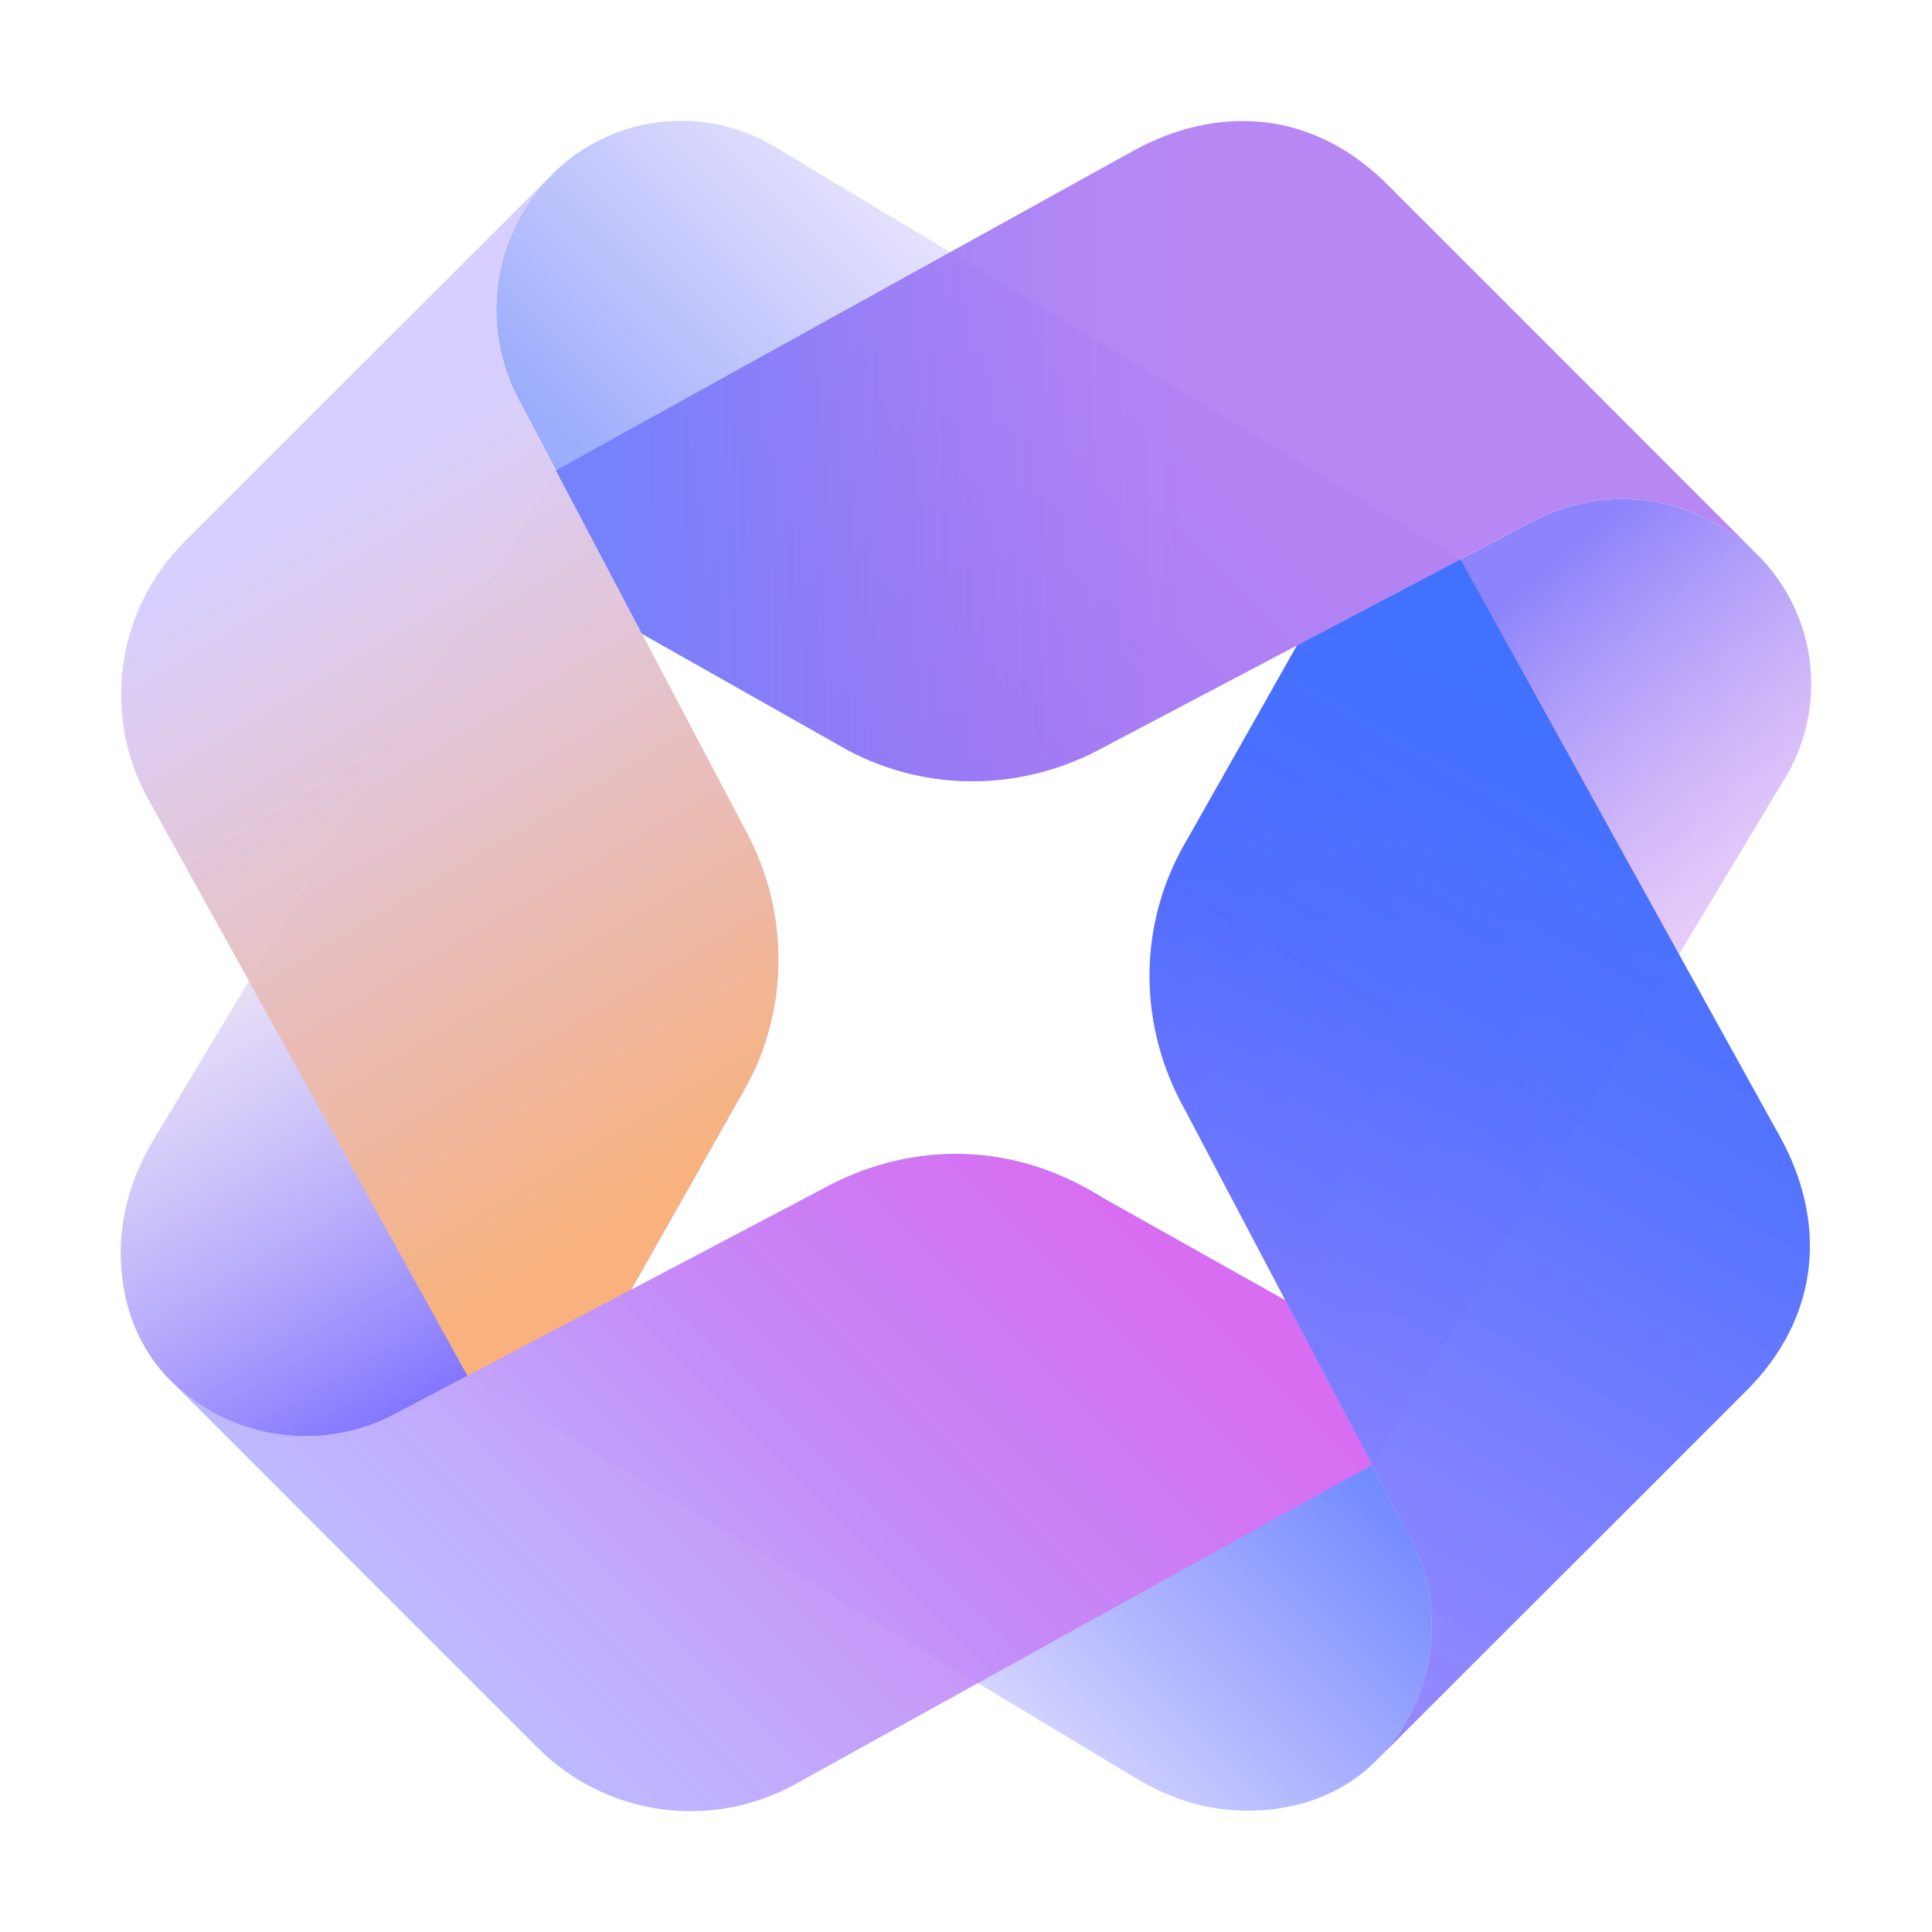
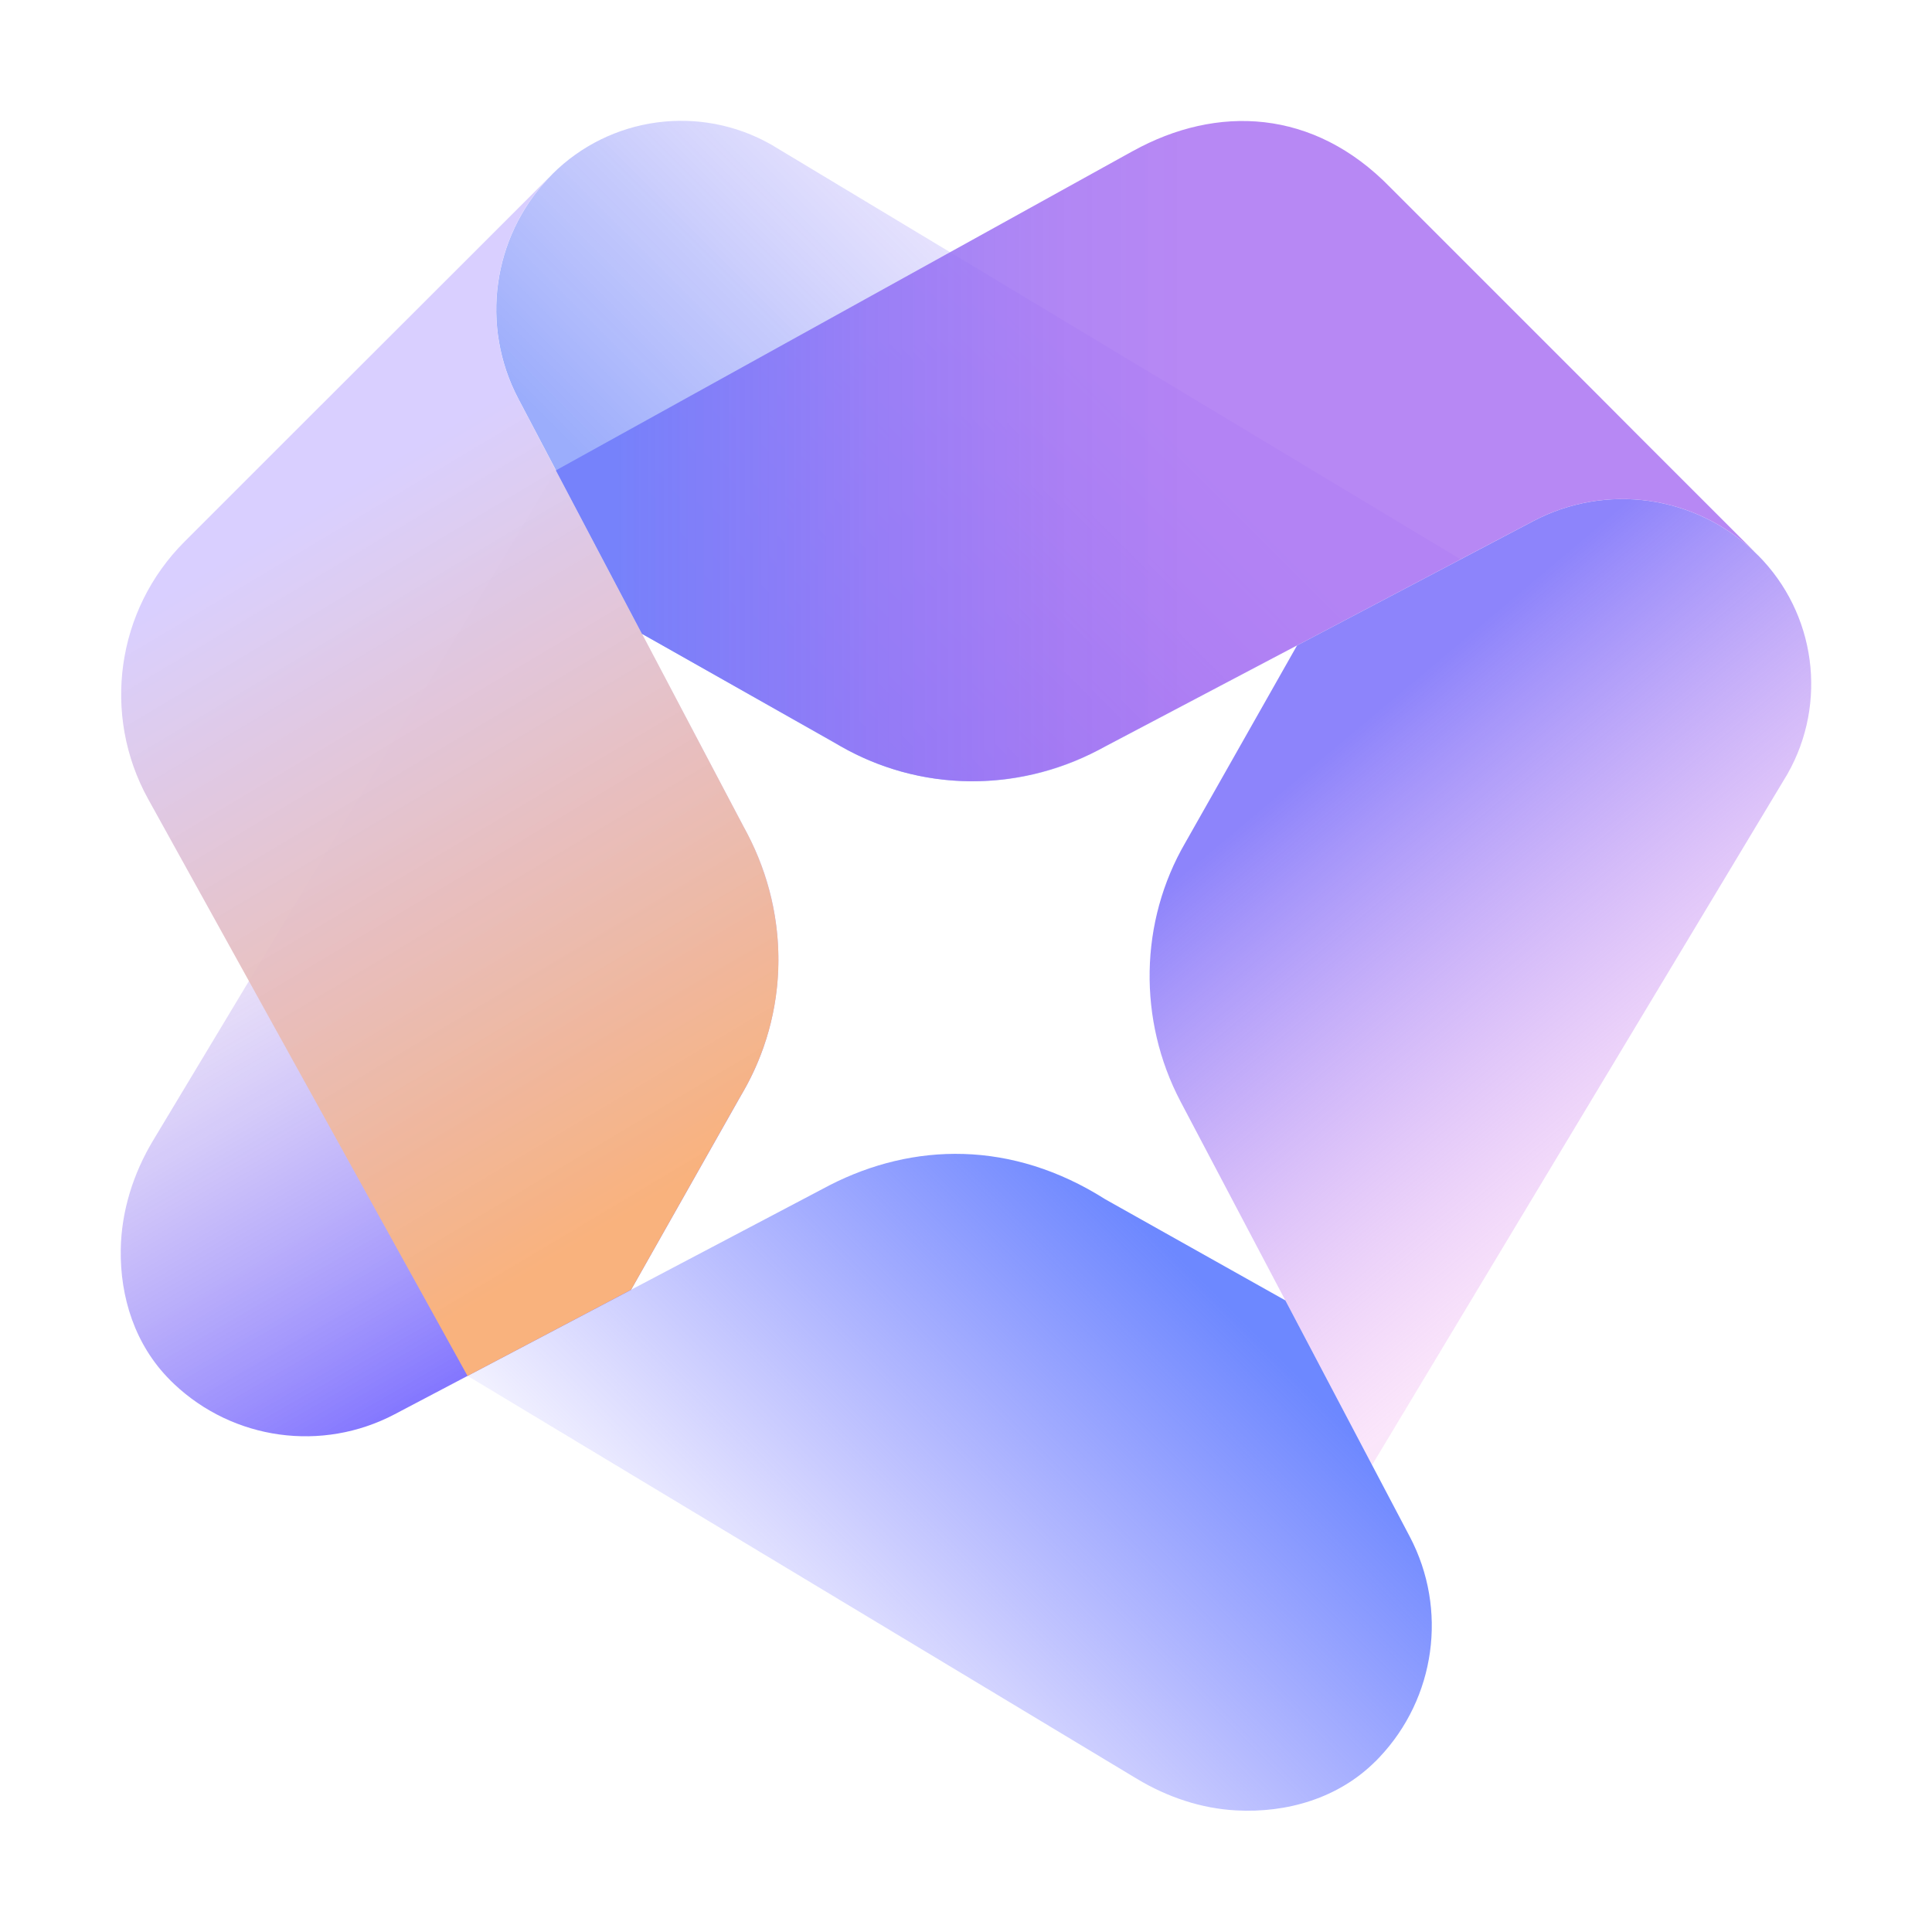
<svg xmlns="http://www.w3.org/2000/svg" width="32" height="32" viewBox="0 0 32 32" fill="none">
  <path d="M2.819 22.861C2.839 22.881 2.861 22.901 2.881 22.921C3.864 23.852 5.334 24.058 6.538 23.424L10.451 21.365L12.299 18.1C13.063 16.792 13.089 15.158 12.38 13.813L9.207 7.792L2.535 18.891C2.207 19.438 2.01 20.059 2 20.697C1.988 21.484 2.235 22.277 2.819 22.86V22.861Z" fill="url(#paint0_linear_2759_40213)" />
-   <path d="M9.148 2.885C9.128 2.905 9.108 2.927 9.088 2.947C8.157 3.93 7.951 5.4 8.585 6.604L10.634 10.498L13.909 12.352C15.216 13.11 16.838 13.138 18.185 12.429L24.193 9.265L12.774 2.395C11.593 1.724 10.108 1.925 9.147 2.885H9.148Z" fill="url(#paint1_linear_2759_40213)" />
+   <path d="M9.148 2.885C9.128 2.905 9.108 2.927 9.088 2.947C8.157 3.93 7.951 5.4 8.585 6.604L10.634 10.498L13.909 12.352C15.216 13.11 16.838 13.138 18.185 12.429L24.193 9.265L12.774 2.395C11.593 1.724 10.108 1.925 9.147 2.885Z" fill="url(#paint1_linear_2759_40213)" />
  <path d="M2.454 13.235L7.744 22.79L10.452 21.364L12.237 18.205C13.125 16.753 13.077 15.049 12.304 13.67L10.652 10.533L10.633 10.498L9.208 7.79L8.584 6.604C7.95 5.4 8.156 3.93 9.087 2.947V2.945L7.087 4.944L6.471 5.559L4.809 7.219L3.055 8.973C1.927 10.101 1.682 11.839 2.454 13.235V13.235Z" fill="url(#paint2_linear_2759_40213)" />
  <path d="M29.115 9.195C29.095 9.174 29.073 9.154 29.053 9.135C28.07 8.204 26.6 7.997 25.396 8.631L21.483 10.691L19.634 13.955C18.871 15.264 18.845 16.897 19.553 18.244L22.726 24.265L29.606 12.82C30.276 11.64 30.076 10.156 29.116 9.195H29.115Z" fill="url(#paint3_linear_2759_40213)" />
  <path d="M18.763 2.502L9.207 7.791L10.633 10.498L13.793 12.283C15.245 13.171 16.95 13.123 18.328 12.35L21.466 10.698L21.483 10.69L24.209 9.255L25.396 8.63C26.6 7.997 28.07 8.203 29.053 9.134H29.055L27.055 7.134L26.441 6.518L24.78 4.857L23.026 3.103C21.759 1.801 20.159 1.73 18.764 2.502H18.763Z" fill="url(#paint4_linear_2759_40213)" />
  <path d="M22.786 29.17C22.807 29.15 22.826 29.128 22.846 29.108C23.777 28.125 23.984 26.655 23.35 25.451L21.29 21.539L18.307 19.864C16.754 18.879 15.121 18.925 13.743 19.63L7.744 22.789L18.836 29.466C19.335 29.765 19.896 29.956 20.477 29.986C21.31 30.031 22.168 29.788 22.785 29.17H22.786Z" fill="url(#paint5_linear_2759_40213)" />
-   <path d="M23.35 25.451C23.984 26.655 23.778 28.125 22.847 29.108V29.11L24.847 27.111L25.463 26.496L27.125 24.836L28.879 23.082C30.181 21.816 30.252 20.216 29.479 18.821L24.19 9.266L21.482 10.691L19.697 13.851C18.809 15.303 18.857 17.007 19.63 18.386L21.282 21.523L23.35 25.452V25.451Z" fill="url(#paint6_linear_2759_40213)" />
-   <path d="M13.171 29.552L22.727 24.264L21.29 21.539L18.14 19.771C16.689 18.883 14.984 18.93 13.605 19.704L10.467 21.355L10.45 21.364L7.724 22.799L6.538 23.424C5.334 24.057 3.864 23.851 2.88 22.92H2.878L4.878 24.92L5.493 25.536L7.153 27.197L8.908 28.951C10.036 30.079 11.774 30.324 13.169 29.552L13.171 29.552Z" fill="url(#paint7_linear_2759_40213)" />
  <defs>
    <linearGradient id="paint0_linear_2759_40213" x1="9.699" y1="21.799" x2="3.511" y2="11.08" gradientUnits="userSpaceOnUse">
      <stop stop-color="#8174FF" />
      <stop offset="0.79" stop-color="#F1E2F1" stop-opacity="0.5" />
    </linearGradient>
    <linearGradient id="paint1_linear_2759_40213" x1="11.44" y1="11.304" x2="18.834" y2="3.908" gradientUnits="userSpaceOnUse">
      <stop offset="0.13" stop-color="#8298FB" stop-opacity="0.8" />
      <stop offset="0.48" stop-color="#A9B0FB" stop-opacity="0.67" />
      <stop offset="0.85" stop-color="#DACFFC" stop-opacity="0.5" />
    </linearGradient>
    <linearGradient id="paint2_linear_2759_40213" x1="12.838" y1="23.407" x2="3.79" y2="8.24" gradientUnits="userSpaceOnUse">
      <stop offset="0.23" stop-color="#F9B27D" />
      <stop offset="0.95" stop-color="#D5CAFF" stop-opacity="0.9" />
    </linearGradient>
    <linearGradient id="paint3_linear_2759_40213" x1="21.117" y1="10.997" x2="28.314" y2="19.575" gradientUnits="userSpaceOnUse">
      <stop offset="0.15" stop-color="#8D84FB" />
      <stop offset="0.98" stop-color="#F1ADF1" stop-opacity="0.3" />
    </linearGradient>
    <linearGradient id="paint4_linear_2759_40213" x1="9.207" y1="7.472" x2="29.054" y2="7.472" gradientUnits="userSpaceOnUse">
      <stop offset="0.05" stop-color="#7682FB" />
      <stop offset="0.07" stop-color="#7980FA" stop-opacity="0.99" />
      <stop offset="0.26" stop-color="#9174F5" stop-opacity="0.88" />
      <stop offset="0.41" stop-color="#9F6CF2" stop-opacity="0.82" />
      <stop offset="0.53" stop-color="#A56AF1" stop-opacity="0.8" />
    </linearGradient>
    <linearGradient id="paint5_linear_2759_40213" x1="20.498" y1="20.748" x2="13.101" y2="28.146" gradientUnits="userSpaceOnUse">
      <stop offset="0.07" stop-color="#6D88FF" />
      <stop offset="1" stop-color="#7A75FF" stop-opacity="0.1" />
    </linearGradient>
    <linearGradient id="paint6_linear_2759_40213" x1="19.369" y1="27.102" x2="28.297" y2="11.637" gradientUnits="userSpaceOnUse">
      <stop stop-color="#8675FF" stop-opacity="0.85" />
      <stop offset="0.19" stop-color="#7673FF" stop-opacity="0.88" />
      <stop offset="0.62" stop-color="#4E6DFF" stop-opacity="0.95" />
      <stop offset="0.94" stop-color="#4071FF" />
    </linearGradient>
    <linearGradient id="paint7_linear_2759_40213" x1="18.074" y1="18.323" x2="8.177" y2="28.22" gradientUnits="userSpaceOnUse">
      <stop offset="0.07" stop-color="#D96DF1" />
      <stop offset="0.49" stop-color="#C685F6" stop-opacity="0.92" />
      <stop offset="1" stop-color="#ADA8FF" stop-opacity="0.8" />
    </linearGradient>
  </defs>
</svg>